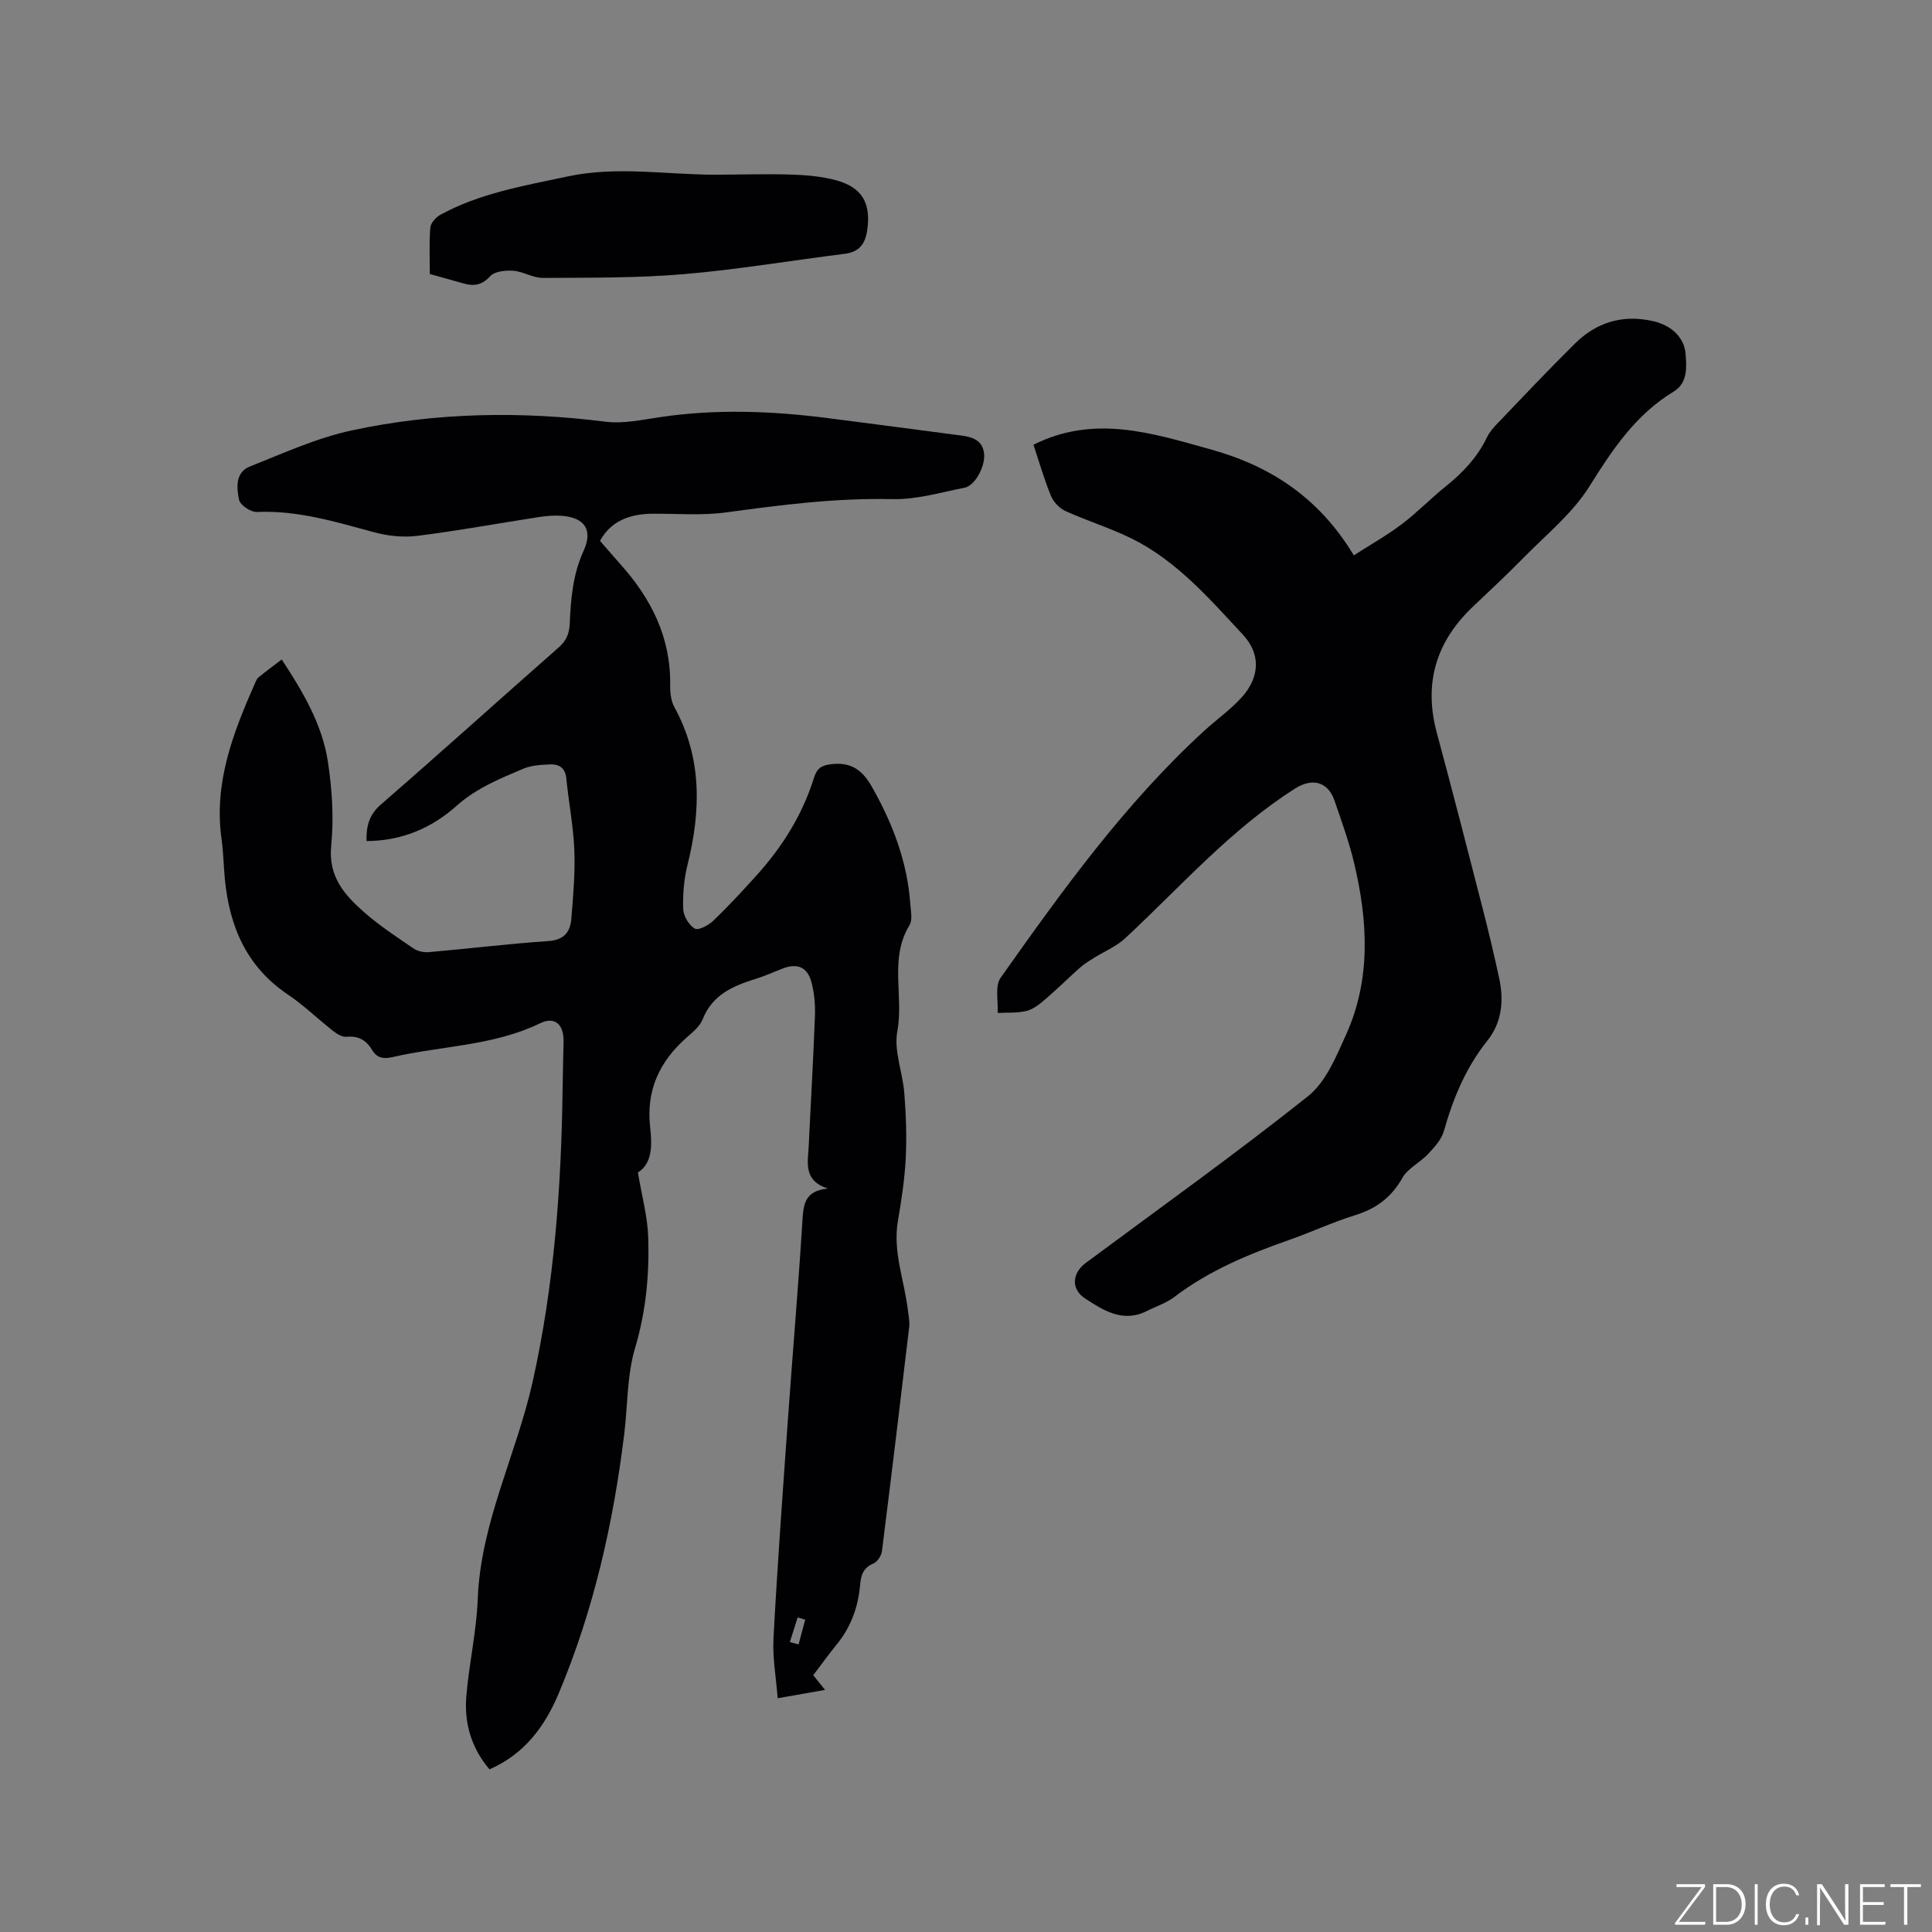
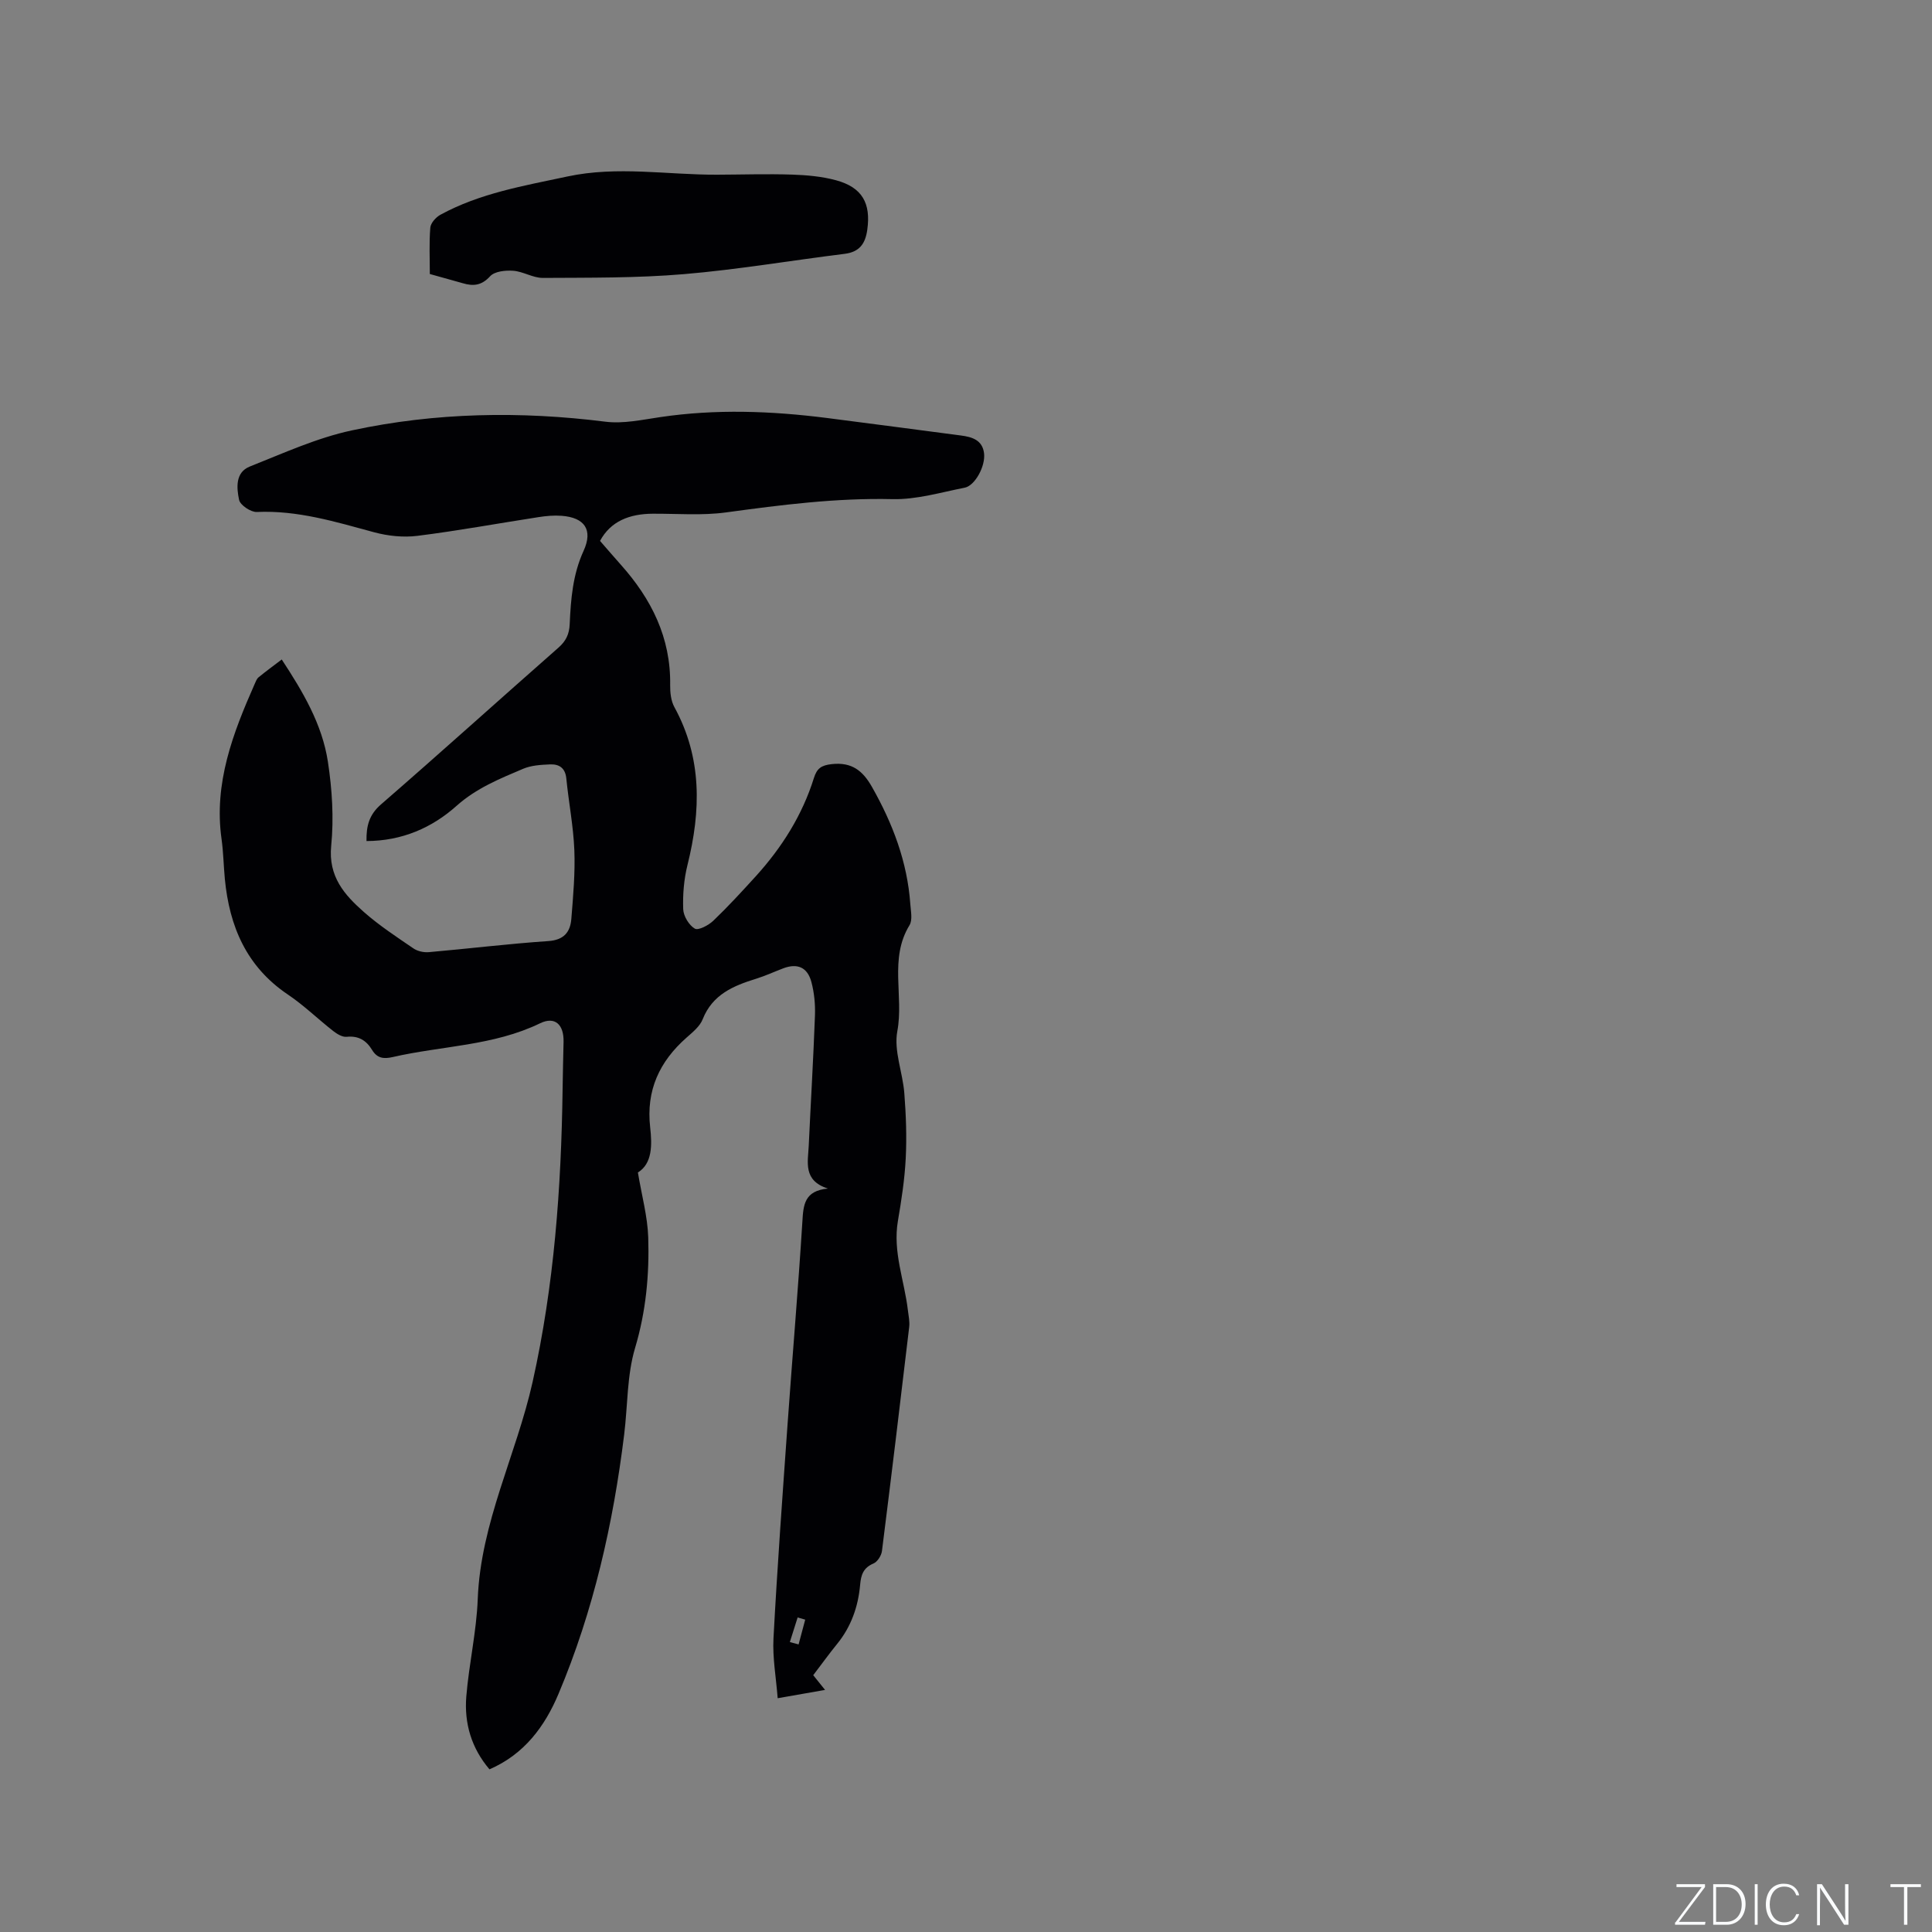
<svg xmlns="http://www.w3.org/2000/svg" enable-background="new 0 0 400 400" viewBox="0 0 400 400">
  <rect x="0" y="0" width="400" height="400" fill="#808080" stroke="none" />
  <g fill="#fafbfc">
    <path d="m346.9 398 5.4-7.3h-5.2v-.6h5.9v.6l-5.4 7.2h5.5l-.1.6h-6.2v-.5z" />
    <path d="m354.7 390.1h2.8c2.3 0 3.9 1.6 3.9 4.1s-1.6 4.3-3.9 4.3h-2.8zm.6 7.8h2c2.2 0 3.3-1.6 3.3-3.6 0-1.8-1-3.6-3.3-3.6h-2z" />
    <path d="m363.9 390.1v8.4h-.6v-8.4z" />
    <path d="m372.5 396.3c-.4 1.3-1.4 2.3-3.2 2.3-2.4 0-3.7-1.9-3.7-4.3 0-2.3 1.2-4.3 3.7-4.3 1.8 0 2.9 1 3.2 2.4h-.6c-.4-1.1-1.1-1.8-2.5-1.8-2.1 0-3 1.9-3 3.7s.9 3.7 3 3.7c1.4 0 2.1-.7 2.5-1.7z" />
-     <path d="m373.8 398.5v-1.5h.6v1.5z" />
    <path d="m376.2 398.5v-8.4h1c1.3 2 4.4 6.7 4.9 7.6-.1-1.2-.1-2.4-.1-3.8v-3.8h.7v8.4h-.9c-1.2-1.9-4.4-6.8-5-7.7.1 1.1 0 2.3 0 3.9v3.9h-.6z" />
-     <path d="m390 394.4h-4.3v3.5h4.7l-.1.6h-5.2v-8.4h5.1v.6h-4.5v3.1h4.3z" />
    <path d="m394.2 390.7h-2.8v-.6h6.3v.6h-2.8v7.8h-.7z" />
  </g>
  <path d="m171.41 246.08c-5.19-1.66-4.13-5.47-3.97-8.87.42-9 .96-18 1.29-27 .08-2.29-.15-4.69-.74-6.9-.82-3.06-2.91-3.93-5.82-2.83-1.88.71-3.72 1.57-5.63 2.16-4.72 1.46-9.03 3.26-11.06 8.39-.58 1.48-2.07 2.67-3.33 3.79-5.62 4.95-8.41 10.94-7.54 18.58.42 3.7.44 7.51-2.54 9.35.8 4.8 2 9.11 2.14 13.44.24 7.71-.46 15.3-2.72 22.88-1.7 5.69-1.52 11.93-2.26 17.92-2.27 18.47-6.35 36.51-13.59 53.69-2.83 6.73-7.08 12.52-14.3 15.64-3.75-4.4-5.24-9.54-4.8-15.05.55-6.75 2.11-13.43 2.37-20.18.6-15.83 7.98-29.87 11.36-44.97 4.47-20.02 5.93-40.2 6.21-60.58.04-3.29.13-6.57.2-9.86.07-3.57-1.78-5.31-4.86-3.82-9.67 4.69-20.34 4.65-30.5 6.99-1.92.44-3.24.25-4.29-1.48-1.18-1.95-2.8-2.97-5.26-2.71-.88.09-1.99-.58-2.77-1.19-3.17-2.48-6.08-5.33-9.41-7.57-8.56-5.76-12.1-14.11-13.04-23.94-.26-2.74-.3-5.52-.68-8.24-1.63-11.57 2.35-21.91 6.87-32.14.21-.47.41-1.03.78-1.34 1.47-1.21 3.01-2.33 4.81-3.7 4.36 6.64 8.37 13.38 9.56 21.18.87 5.71 1.25 11.66.68 17.39-.63 6.37 2.74 10.16 6.79 13.73 3.17 2.79 6.74 5.13 10.24 7.52.86.59 2.16.87 3.22.77 8.23-.72 16.44-1.73 24.69-2.29 3.25-.22 4.56-1.86 4.78-4.61.38-4.74.81-9.51.62-14.24-.2-4.95-1.17-9.87-1.66-14.82-.22-2.21-1.52-2.99-3.37-2.91-1.87.08-3.88.19-5.57.91-4.83 2.05-9.65 3.99-13.76 7.65-5.11 4.57-11.32 7.29-18.67 7.31-.06-3.14.55-5.47 3.03-7.61 12.33-10.7 24.45-21.65 36.71-32.43 1.57-1.38 2.24-2.81 2.33-4.87.23-5.17.63-10.26 2.87-15.16 2.01-4.39.2-6.92-4.56-7.27-1.56-.12-3.18.03-4.73.27-8.37 1.29-16.71 2.83-25.1 3.88-2.93.37-6.11.03-8.97-.74-7.98-2.16-15.85-4.58-24.3-4.2-1.24.05-3.43-1.42-3.66-2.51-.52-2.47-.81-5.7 2.22-6.9 6.96-2.76 13.9-5.94 21.16-7.49 17.31-3.71 34.86-4.01 52.48-1.79 3.68.46 7.57-.4 11.32-.95 11.53-1.71 23.03-1.28 34.53.18 9.24 1.17 18.47 2.42 27.71 3.62 2.35.3 4.5.95 4.82 3.71.31 2.67-1.89 6.68-4 7.1-4.96.97-9.99 2.49-14.96 2.37-11.63-.27-23.02 1.19-34.47 2.75-4.99.68-10.13.24-15.2.27-4.76.03-8.69 1.54-10.88 5.63 1.53 1.75 2.89 3.34 4.28 4.9 6.35 7.1 10.39 15.13 10.24 24.93-.02 1.54.16 3.29.88 4.59 5.76 10.53 5.5 21.46 2.7 32.7-.73 2.94-.99 6.09-.88 9.12.05 1.43 1.19 3.32 2.4 4.03.74.43 2.85-.69 3.84-1.64 3.06-2.93 5.93-6.06 8.78-9.19 5.4-5.95 9.63-12.64 12.04-20.35.62-1.98 1.51-2.64 3.71-2.88 4.16-.45 6.42 1.38 8.32 4.74 4.29 7.56 7.31 15.5 7.93 24.23.1 1.47.5 3.3-.17 4.39-4.25 6.93-1.15 14.66-2.52 21.94-.76 4.04 1.12 8.53 1.45 12.84.35 4.49.52 9.03.29 13.52-.22 4.33-.89 8.65-1.62 12.93-1.09 6.4 1.35 12.34 2.07 18.49.14 1.15.4 2.33.27 3.45-1.83 15.47-3.69 30.93-5.64 46.39-.12.95-.93 2.23-1.75 2.58-2.1.89-2.59 2.33-2.77 4.43-.4 4.5-1.86 8.67-4.78 12.25-1.67 2.05-3.21 4.2-4.93 6.45.71.88 1.41 1.75 2.45 3.05-3.27.57-6.21 1.09-9.81 1.72-.33-4.28-1.08-8.35-.87-12.38.79-14.81 1.87-29.6 2.92-44.4.99-13.95 2.19-27.89 3.06-41.84.2-3.53.41-6.45 5.29-6.9zm-7.88 93.89c.6.16 1.21.33 1.81.49.46-1.71.91-3.42 1.37-5.13-.52-.15-1.04-.3-1.57-.45-.53 1.69-1.07 3.39-1.61 5.09z" fill="#010104" />
-   <path d="m280.29 114.98c3.46-2.22 6.84-4.12 9.91-6.44 3.21-2.42 6.02-5.35 9.16-7.87 3.52-2.82 6.51-6 8.49-10.11.54-1.12 1.42-2.11 2.29-3.01 5.28-5.51 10.52-11.07 15.95-16.43 4.51-4.45 9.96-6.07 16.26-4.61 3.75.87 6.41 3.43 6.64 6.82.16 2.39.57 5.9-2.47 7.74-7.85 4.75-12.67 11.98-17.45 19.63-3.52 5.62-9 10.04-13.73 14.87-3.4 3.48-6.99 6.79-10.52 10.16-7.56 7.23-10.08 15.82-7.34 26.01 3.28 12.15 6.41 24.35 9.54 36.54 1.21 4.71 2.33 9.46 3.36 14.21 1 4.64.61 9.16-2.45 12.99-4.46 5.57-7.08 11.93-9 18.73-.5 1.76-1.98 3.34-3.29 4.74-1.65 1.76-4.16 2.92-5.28 4.91-2.29 4.05-5.45 6.39-9.82 7.74-4.64 1.44-9.08 3.52-13.67 5.13-8.42 2.95-16.58 6.34-23.76 11.81-1.65 1.26-3.75 1.92-5.64 2.88-4.95 2.51-9.01-.1-12.82-2.59-2.99-1.96-2.66-5.28.14-7.35 15.4-11.43 31.02-22.59 46.02-34.52 3.69-2.94 5.83-8.19 7.88-12.74 5.2-11.53 4.51-23.55 1.67-35.52-1.05-4.41-2.61-8.71-4.09-13-1.34-3.88-4.61-4.67-8.07-2.48-13.41 8.48-23.77 20.38-35.24 31.03-1.85 1.72-4.35 2.74-6.53 4.11-.97.61-1.96 1.21-2.81 1.96-2.38 2.11-4.63 4.36-7.04 6.43-1.19 1.02-2.52 2.15-3.97 2.53-1.93.5-4.03.33-6.06.44.15-2.46-.6-5.56.61-7.27 12.79-18.08 25.72-36.09 42.18-51.16 2.57-2.35 5.48-4.39 7.79-6.97 3.69-4.12 3.94-8.91.19-12.93-6.92-7.42-13.64-15.24-22.96-19.86-4.44-2.2-9.24-3.67-13.76-5.72-1.25-.57-2.49-1.88-3.01-3.15-1.4-3.39-2.41-6.93-3.62-10.58 12.59-6.32 24.61-2.39 36.64.95 12.34 3.41 22.46 9.94 29.68 21.95z" fill="#010104" />
  <path d="m88.99 56.73c0-3.26-.16-6.44.1-9.59.08-.96 1.15-2.16 2.08-2.67 8.2-4.48 17.29-6 26.3-7.93 10.37-2.22 20.67-.33 30.99-.37 5.18-.02 10.37-.19 15.55-.02 3.04.1 6.16.38 9.08 1.17 5.43 1.48 7.24 4.75 6.47 10.26-.4 2.85-1.59 4.58-4.66 4.97-11.11 1.38-22.18 3.27-33.32 4.21-9.69.82-19.46.72-29.19.78-2.04.01-4.06-1.33-6.13-1.48-1.6-.12-3.85.11-4.78 1.13-1.77 1.93-3.47 2.1-5.66 1.45-2.14-.61-4.28-1.19-6.83-1.91z" fill="#010104" />
</svg>